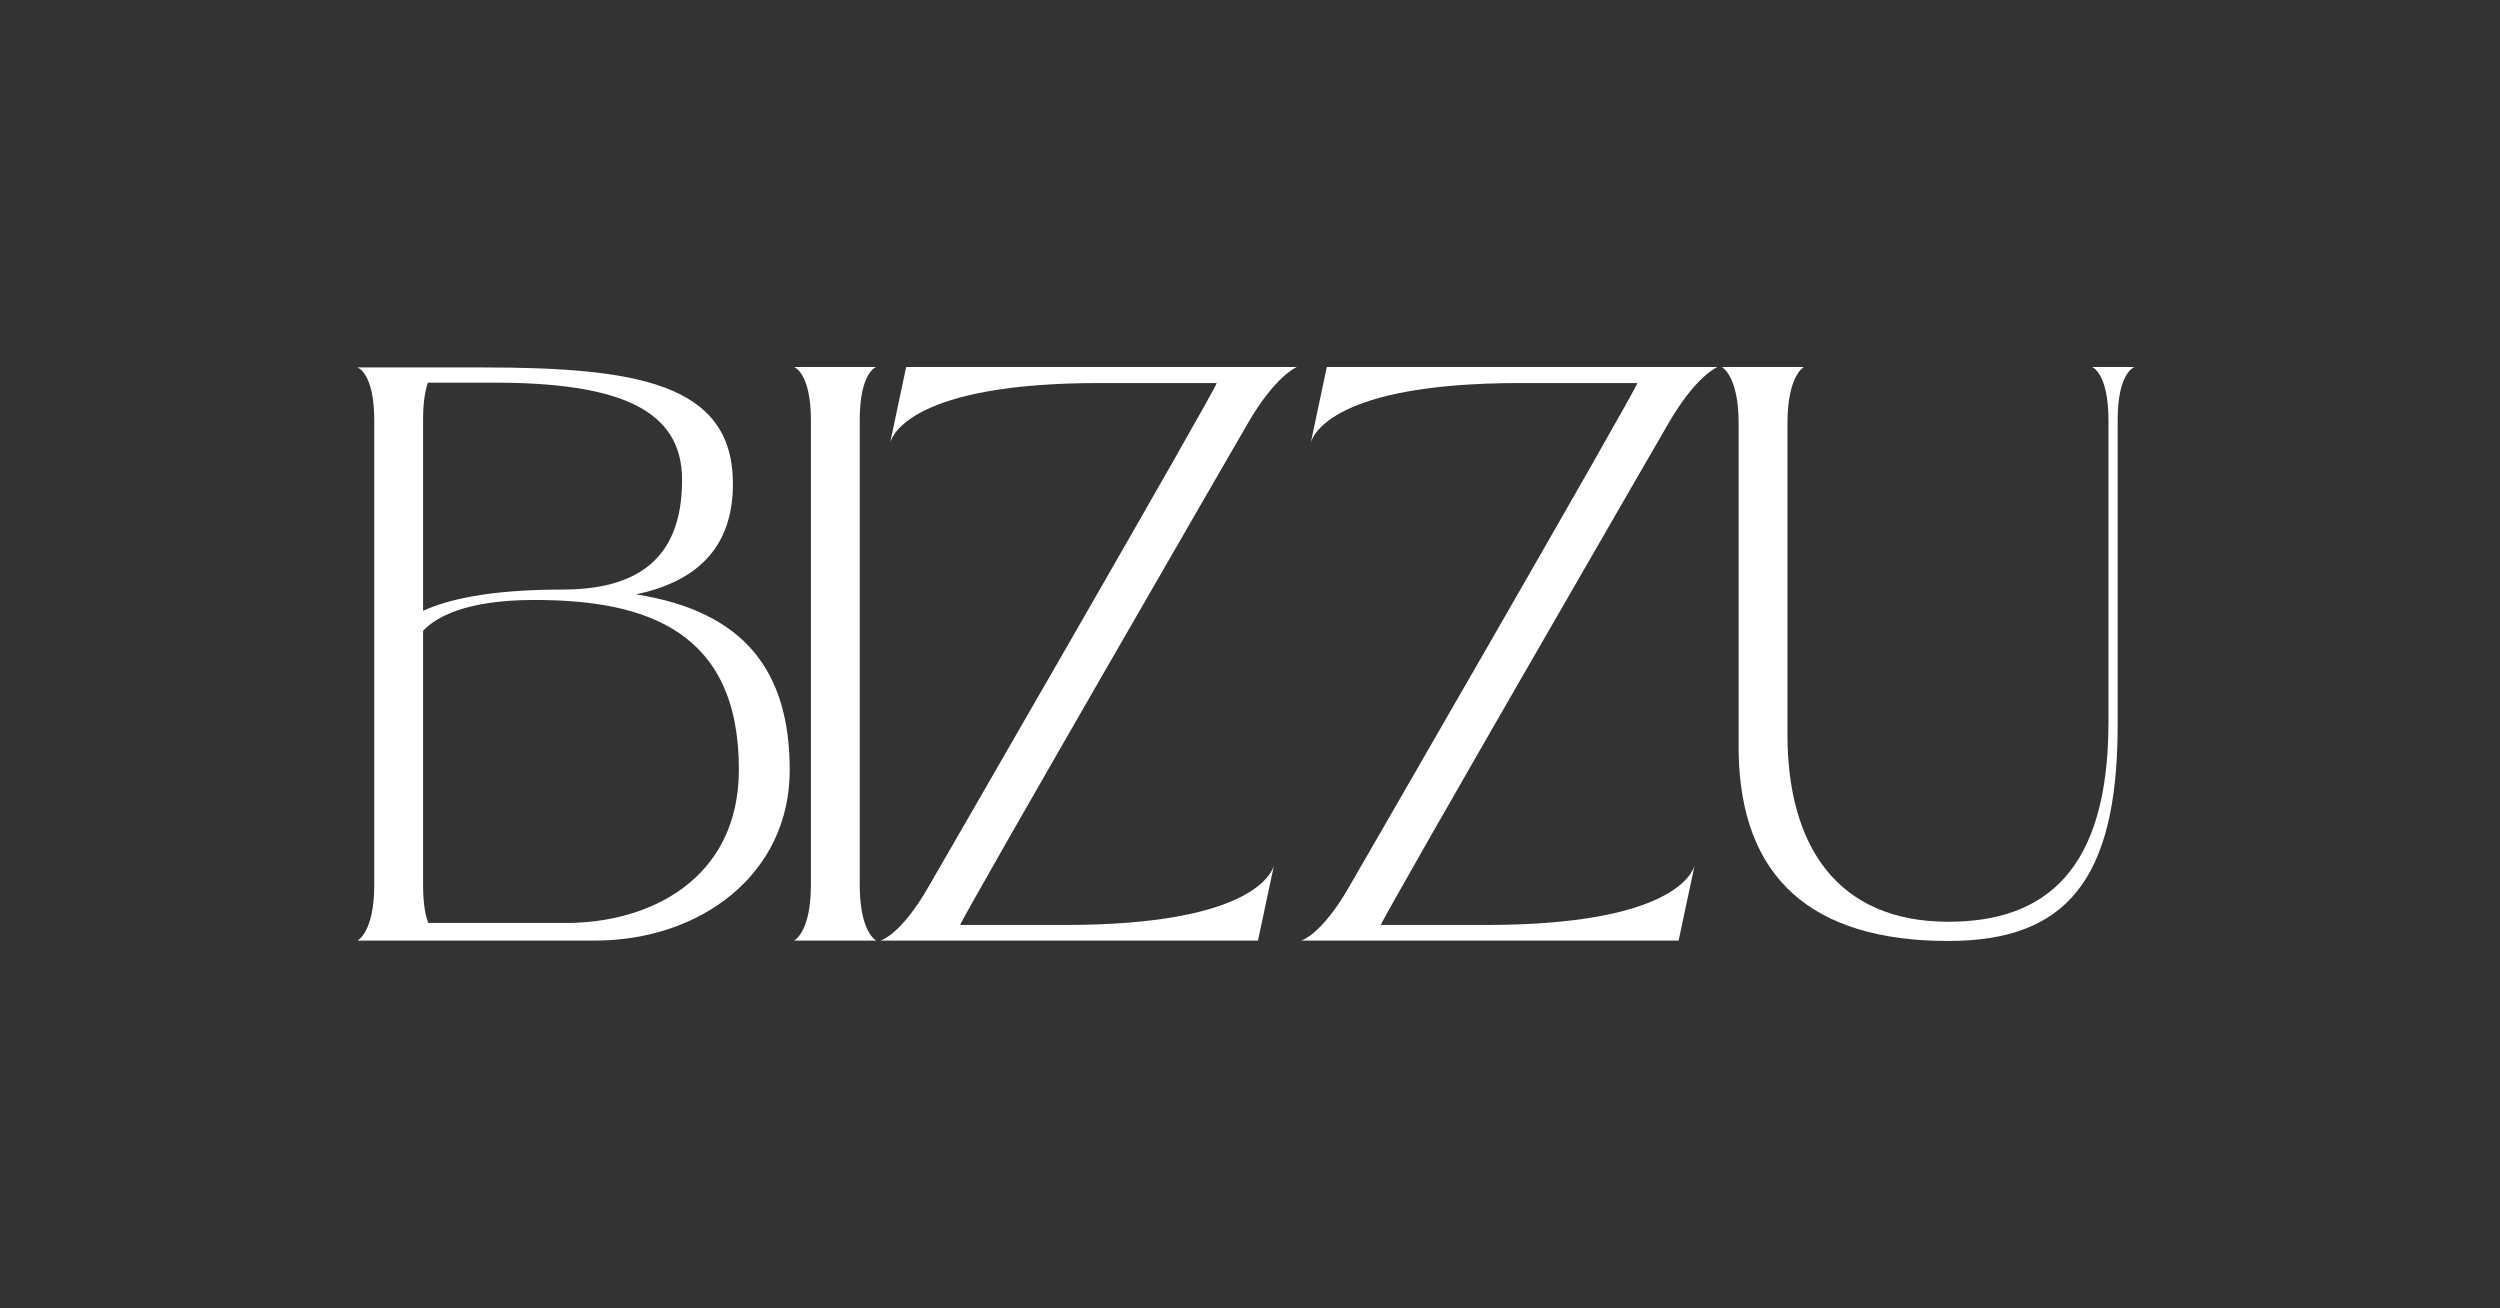
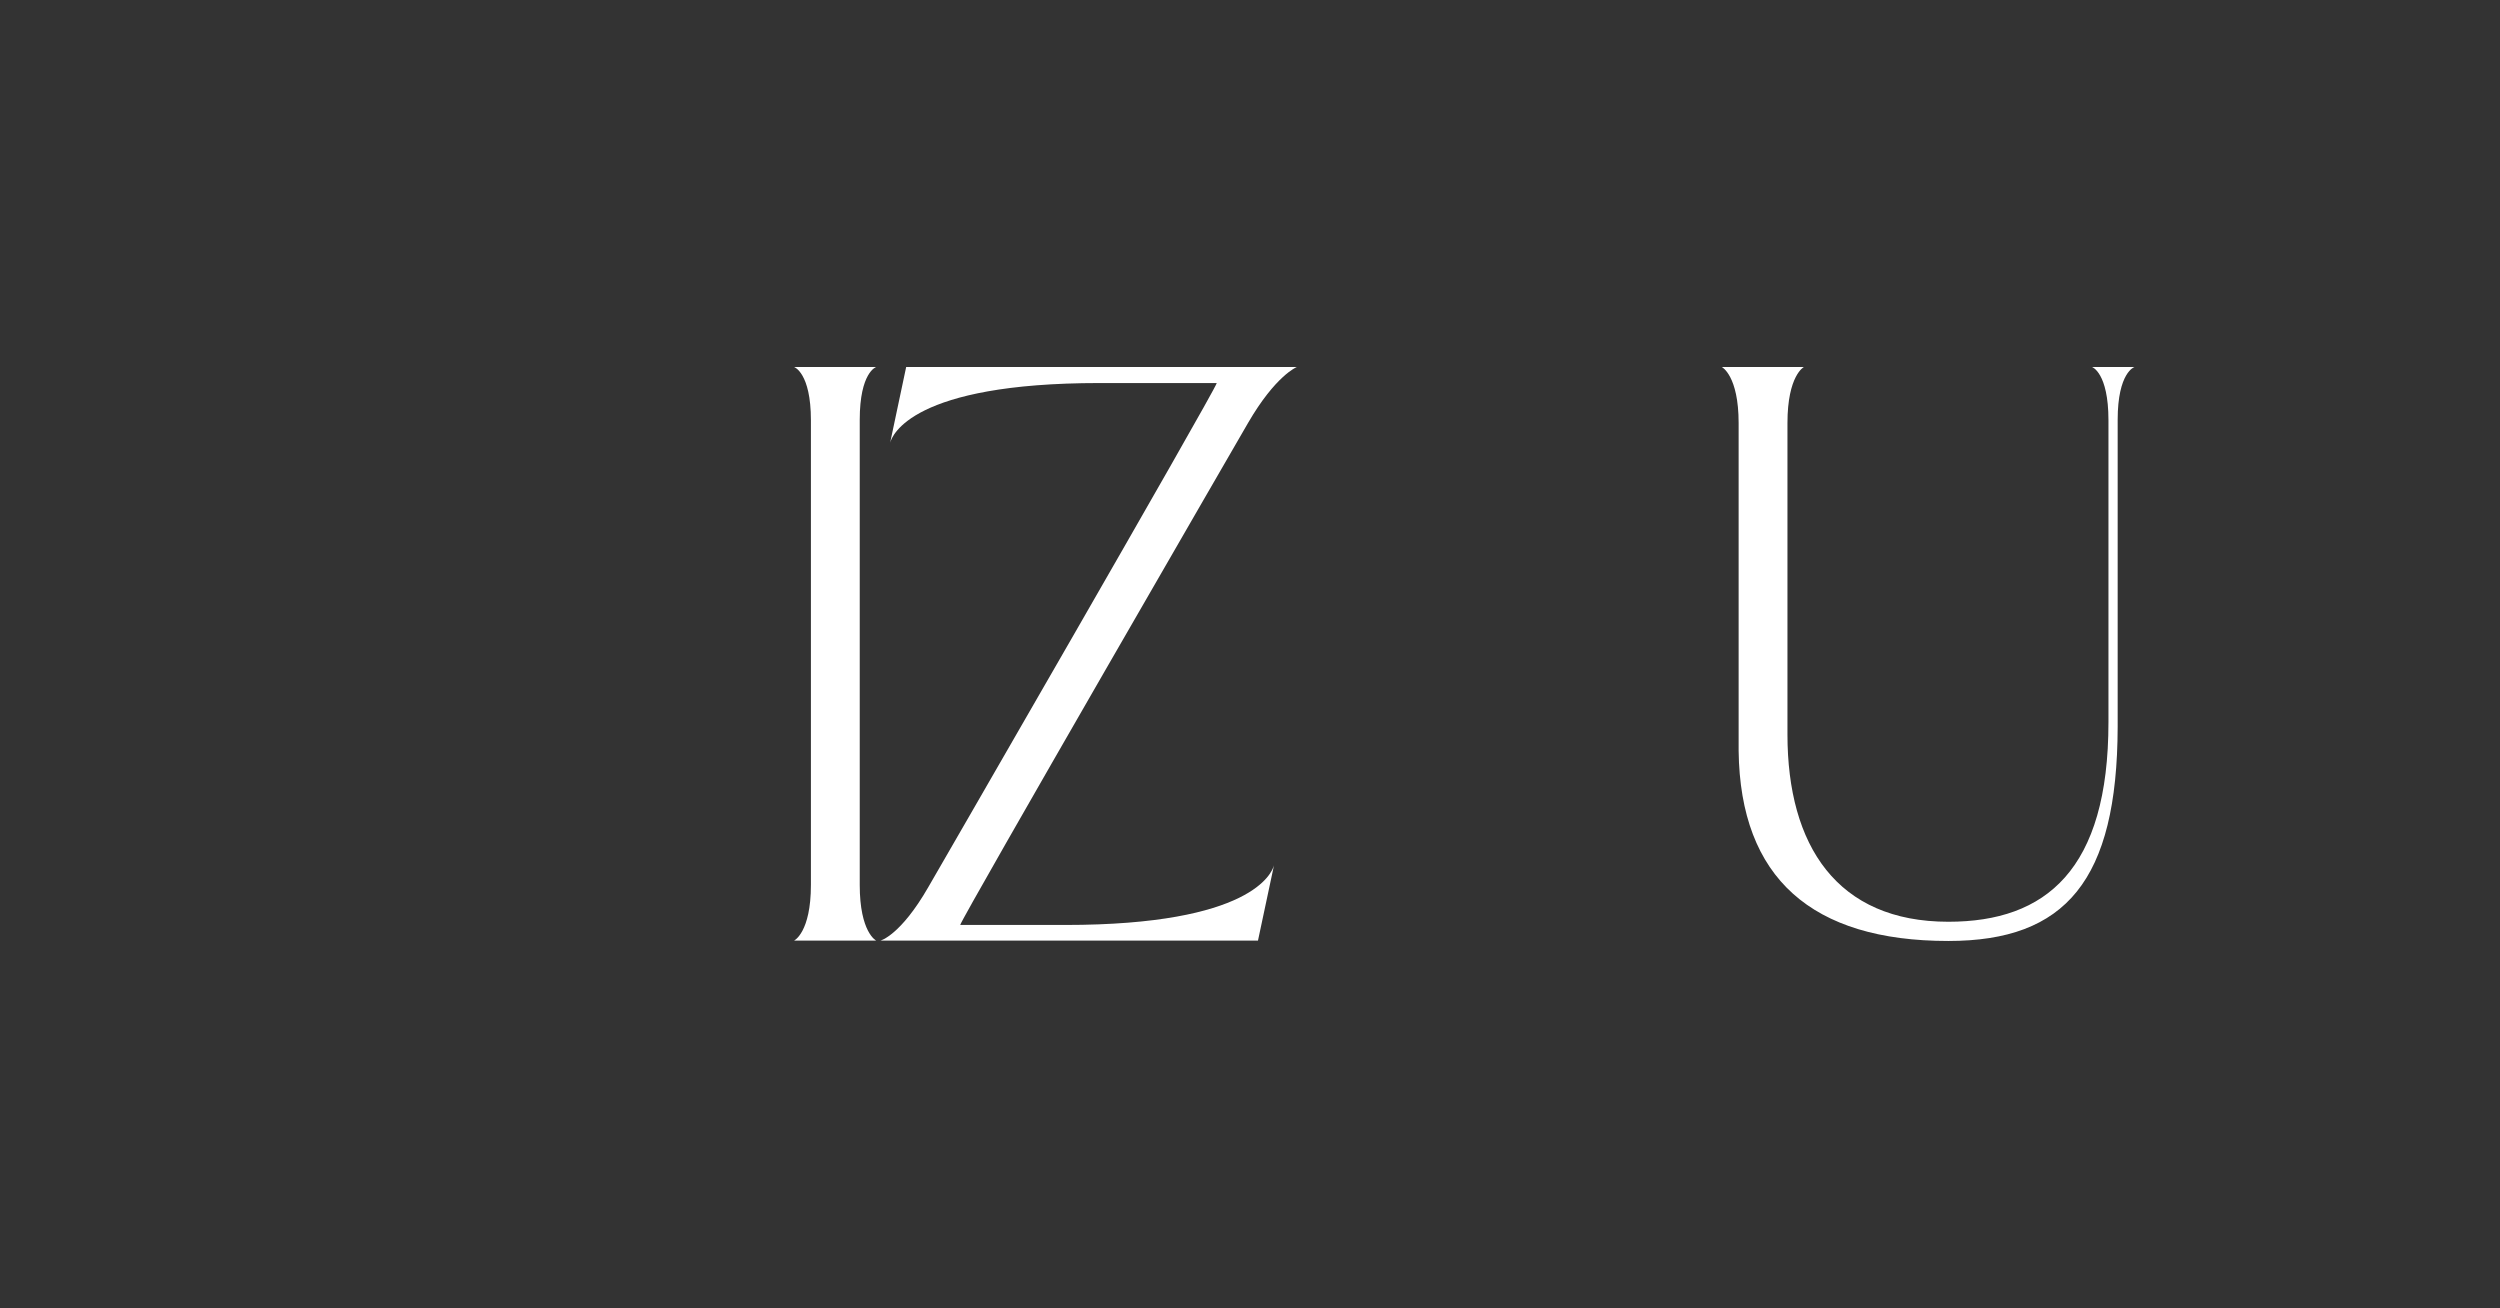
<svg xmlns="http://www.w3.org/2000/svg" version="1.0" preserveAspectRatio="xMidYMid meet" height="628" viewBox="0 0 900 471" zoomAndPan="magnify" width="1200">
  <rect x="0" y="0" width="900" height="471" fill="#333333" stroke="none" />
  <defs>
    <g />
  </defs>
  <g fill-opacity="1" fill="#ffffff">
    <g transform="translate(125.083, 338.75)">
      <g>
-         <path d="M 103.887 -124.777 C 124.348 -129.102 139.188 -140.484 138.754 -165.555 C 138.18 -200.855 103.742 -206.477 48.414 -206.477 L 3.602 -206.477 C 3.602 -206.477 9.652 -204.602 9.652 -187.457 L 9.652 -20.172 C 9.652 -3.027 3.602 -0.145 3.602 -0.145 L 89.191 -0.145 C 126.797 -0.145 159.215 -23.773 159.215 -61.523 C 159.215 -96.684 143.367 -118.582 103.887 -124.777 Z M 27.23 -187.602 C 27.23 -193.941 27.953 -198.117 28.961 -201 L 52.59 -201 C 97.258 -201 120.602 -191.637 120.457 -165.844 C 120.457 -136.449 103.023 -126.508 77.375 -126.508 C 50.141 -126.508 35.445 -122.617 27.23 -118.871 Z M 78.816 -6.484 L 29.105 -6.484 C 27.953 -9.367 27.23 -13.832 27.23 -20.172 L 27.23 -111.668 C 31.844 -116.566 42.504 -122.762 67.289 -122.762 C 107.344 -122.762 140.918 -111.812 140.918 -61.812 C 140.918 -21.758 108.207 -6.484 78.816 -6.484 Z M 78.816 -6.484" />
-       </g>
+         </g>
    </g>
  </g>
  <g fill-opacity="1" fill="#ffffff">
    <g transform="translate(282.275, 338.75)">
      <g>
        <path d="M 3.602 -0.145 L 33.141 -0.145 C 33.141 -0.145 27.23 -3.027 27.23 -20.172 L 27.23 -187.602 C 27.23 -204.746 33.141 -206.621 33.141 -206.621 L 3.602 -206.621 C 3.602 -206.621 9.652 -204.602 9.652 -187.457 L 9.652 -20.172 C 9.652 -3.027 3.602 -0.145 3.602 -0.145 Z M 3.602 -0.145" />
      </g>
    </g>
  </g>
  <g fill-opacity="1" fill="#ffffff">
    <g transform="translate(313.397, 338.75)">
      <g>
        <path d="M 12.824 -206.621 L 7.059 -179.387 C 7.059 -179.242 7.059 -179.098 7.059 -179.098 L 7.059 -179.387 C 7.781 -181.98 14.84 -200.855 82.418 -200.855 L 124.637 -200.855 C 123.914 -197.832 20.75 -19.309 20.75 -19.309 C 10.805 -2.016 3.602 -0.145 3.602 -0.145 L 139.477 -0.145 L 145.238 -27.23 C 145.238 -27.52 145.238 -27.52 145.238 -27.52 L 145.238 -27.23 C 144.52 -24.641 137.457 -5.762 70.027 -5.762 L 32.273 -5.762 C 32.996 -8.645 135.875 -186.449 135.875 -186.449 C 145.816 -203.594 153.453 -206.621 153.453 -206.621 Z M 12.824 -206.621" />
      </g>
    </g>
  </g>
  <g fill-opacity="1" fill="#ffffff">
    <g transform="translate(464.826, 338.75)">
      <g>
-         <path d="M 12.824 -206.621 L 7.059 -179.387 C 7.059 -179.242 7.059 -179.098 7.059 -179.098 L 7.059 -179.387 C 7.781 -181.98 14.84 -200.855 82.418 -200.855 L 124.637 -200.855 C 123.914 -197.832 20.75 -19.309 20.75 -19.309 C 10.805 -2.016 3.602 -0.145 3.602 -0.145 L 139.477 -0.145 L 145.238 -27.23 C 145.238 -27.52 145.238 -27.52 145.238 -27.52 L 145.238 -27.23 C 144.52 -24.641 137.457 -5.762 70.027 -5.762 L 32.273 -5.762 C 32.996 -8.645 135.875 -186.449 135.875 -186.449 C 145.816 -203.594 153.453 -206.621 153.453 -206.621 Z M 12.824 -206.621" />
-       </g>
+         </g>
    </g>
  </g>
  <g fill-opacity="1" fill="#ffffff">
    <g transform="translate(616.255, 338.75)">
      <g>
        <path d="M 9.652 -68.441 C 10.23 -22.621 36.023 0 85.156 0 C 127.371 0 145.961 -21.758 146.105 -77.086 L 146.105 -187.602 C 146.105 -204.746 152.156 -206.621 152.156 -206.621 L 136.883 -206.621 C 136.883 -206.621 142.789 -204.602 142.789 -187.457 L 142.789 -78.816 C 142.789 -25.648 120.312 -6.918 85.156 -6.918 C 45.098 -6.918 27.23 -34.293 27.23 -74.348 C 27.23 -193.508 27.23 -186.449 27.23 -186.449 C 27.23 -203.594 33.141 -206.621 33.141 -206.621 L 3.602 -206.621 C 3.602 -206.621 9.652 -203.594 9.652 -186.449 Z M 9.652 -68.441" />
      </g>
    </g>
  </g>
</svg>